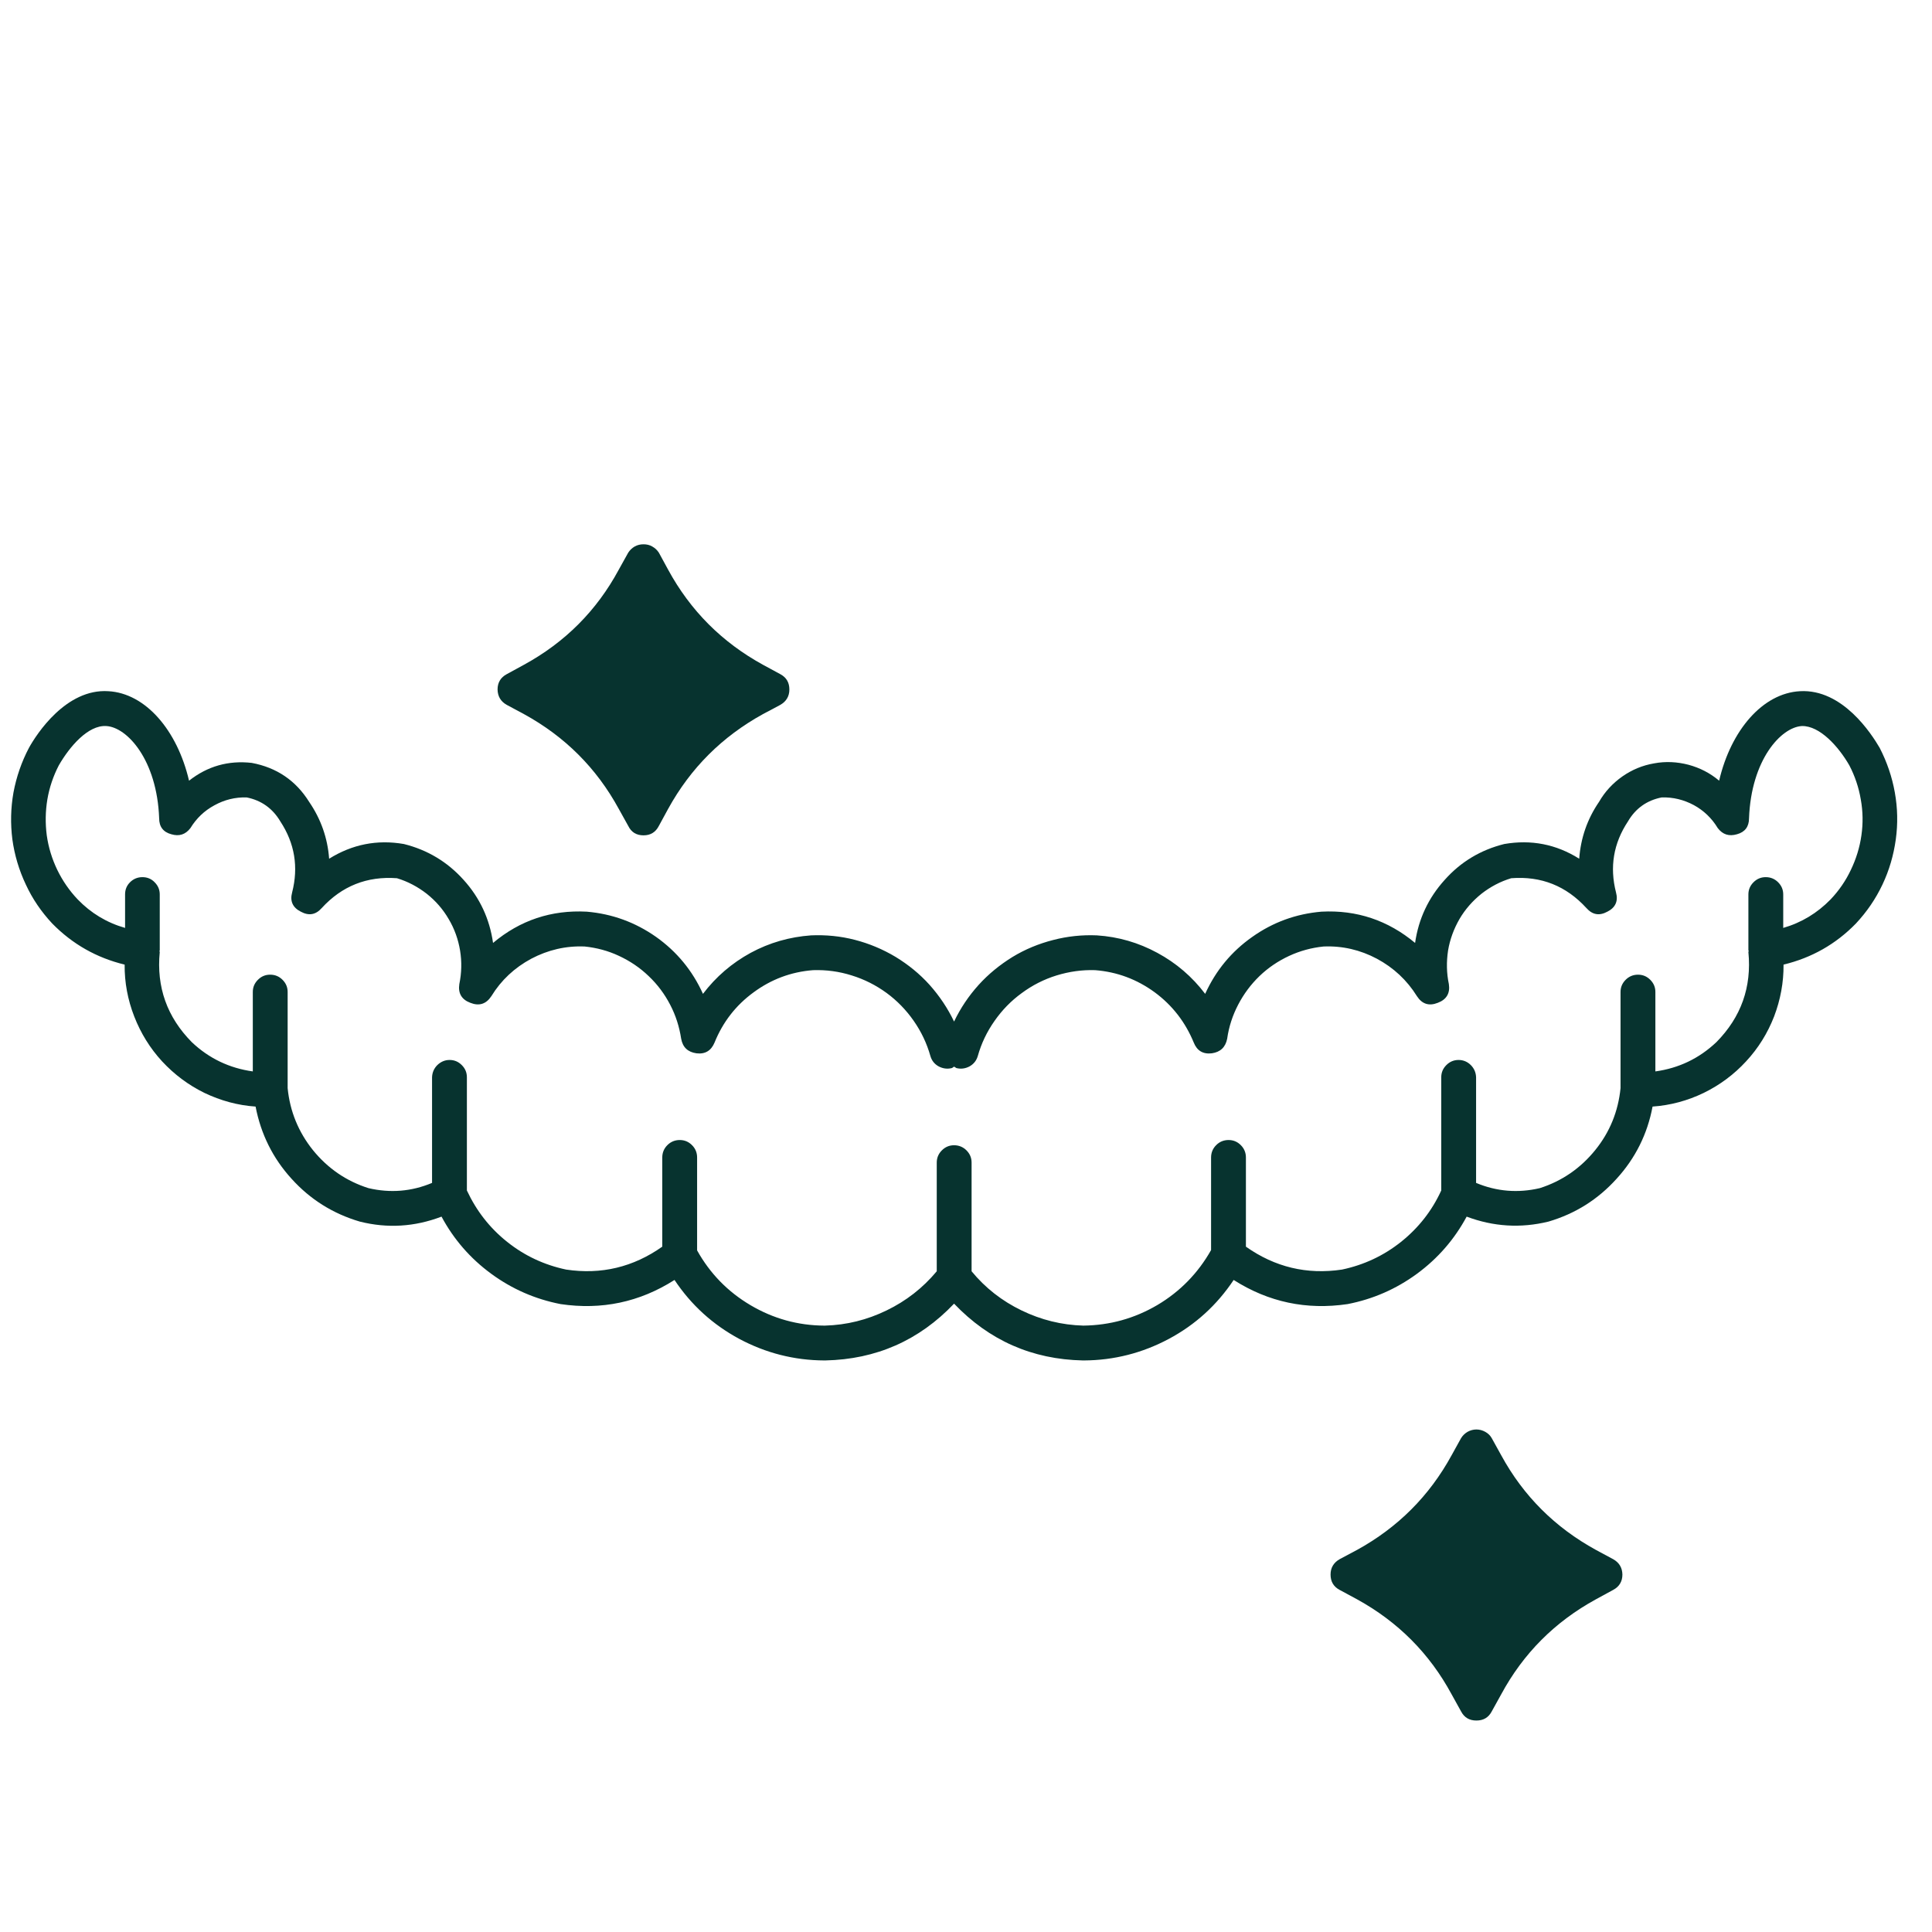
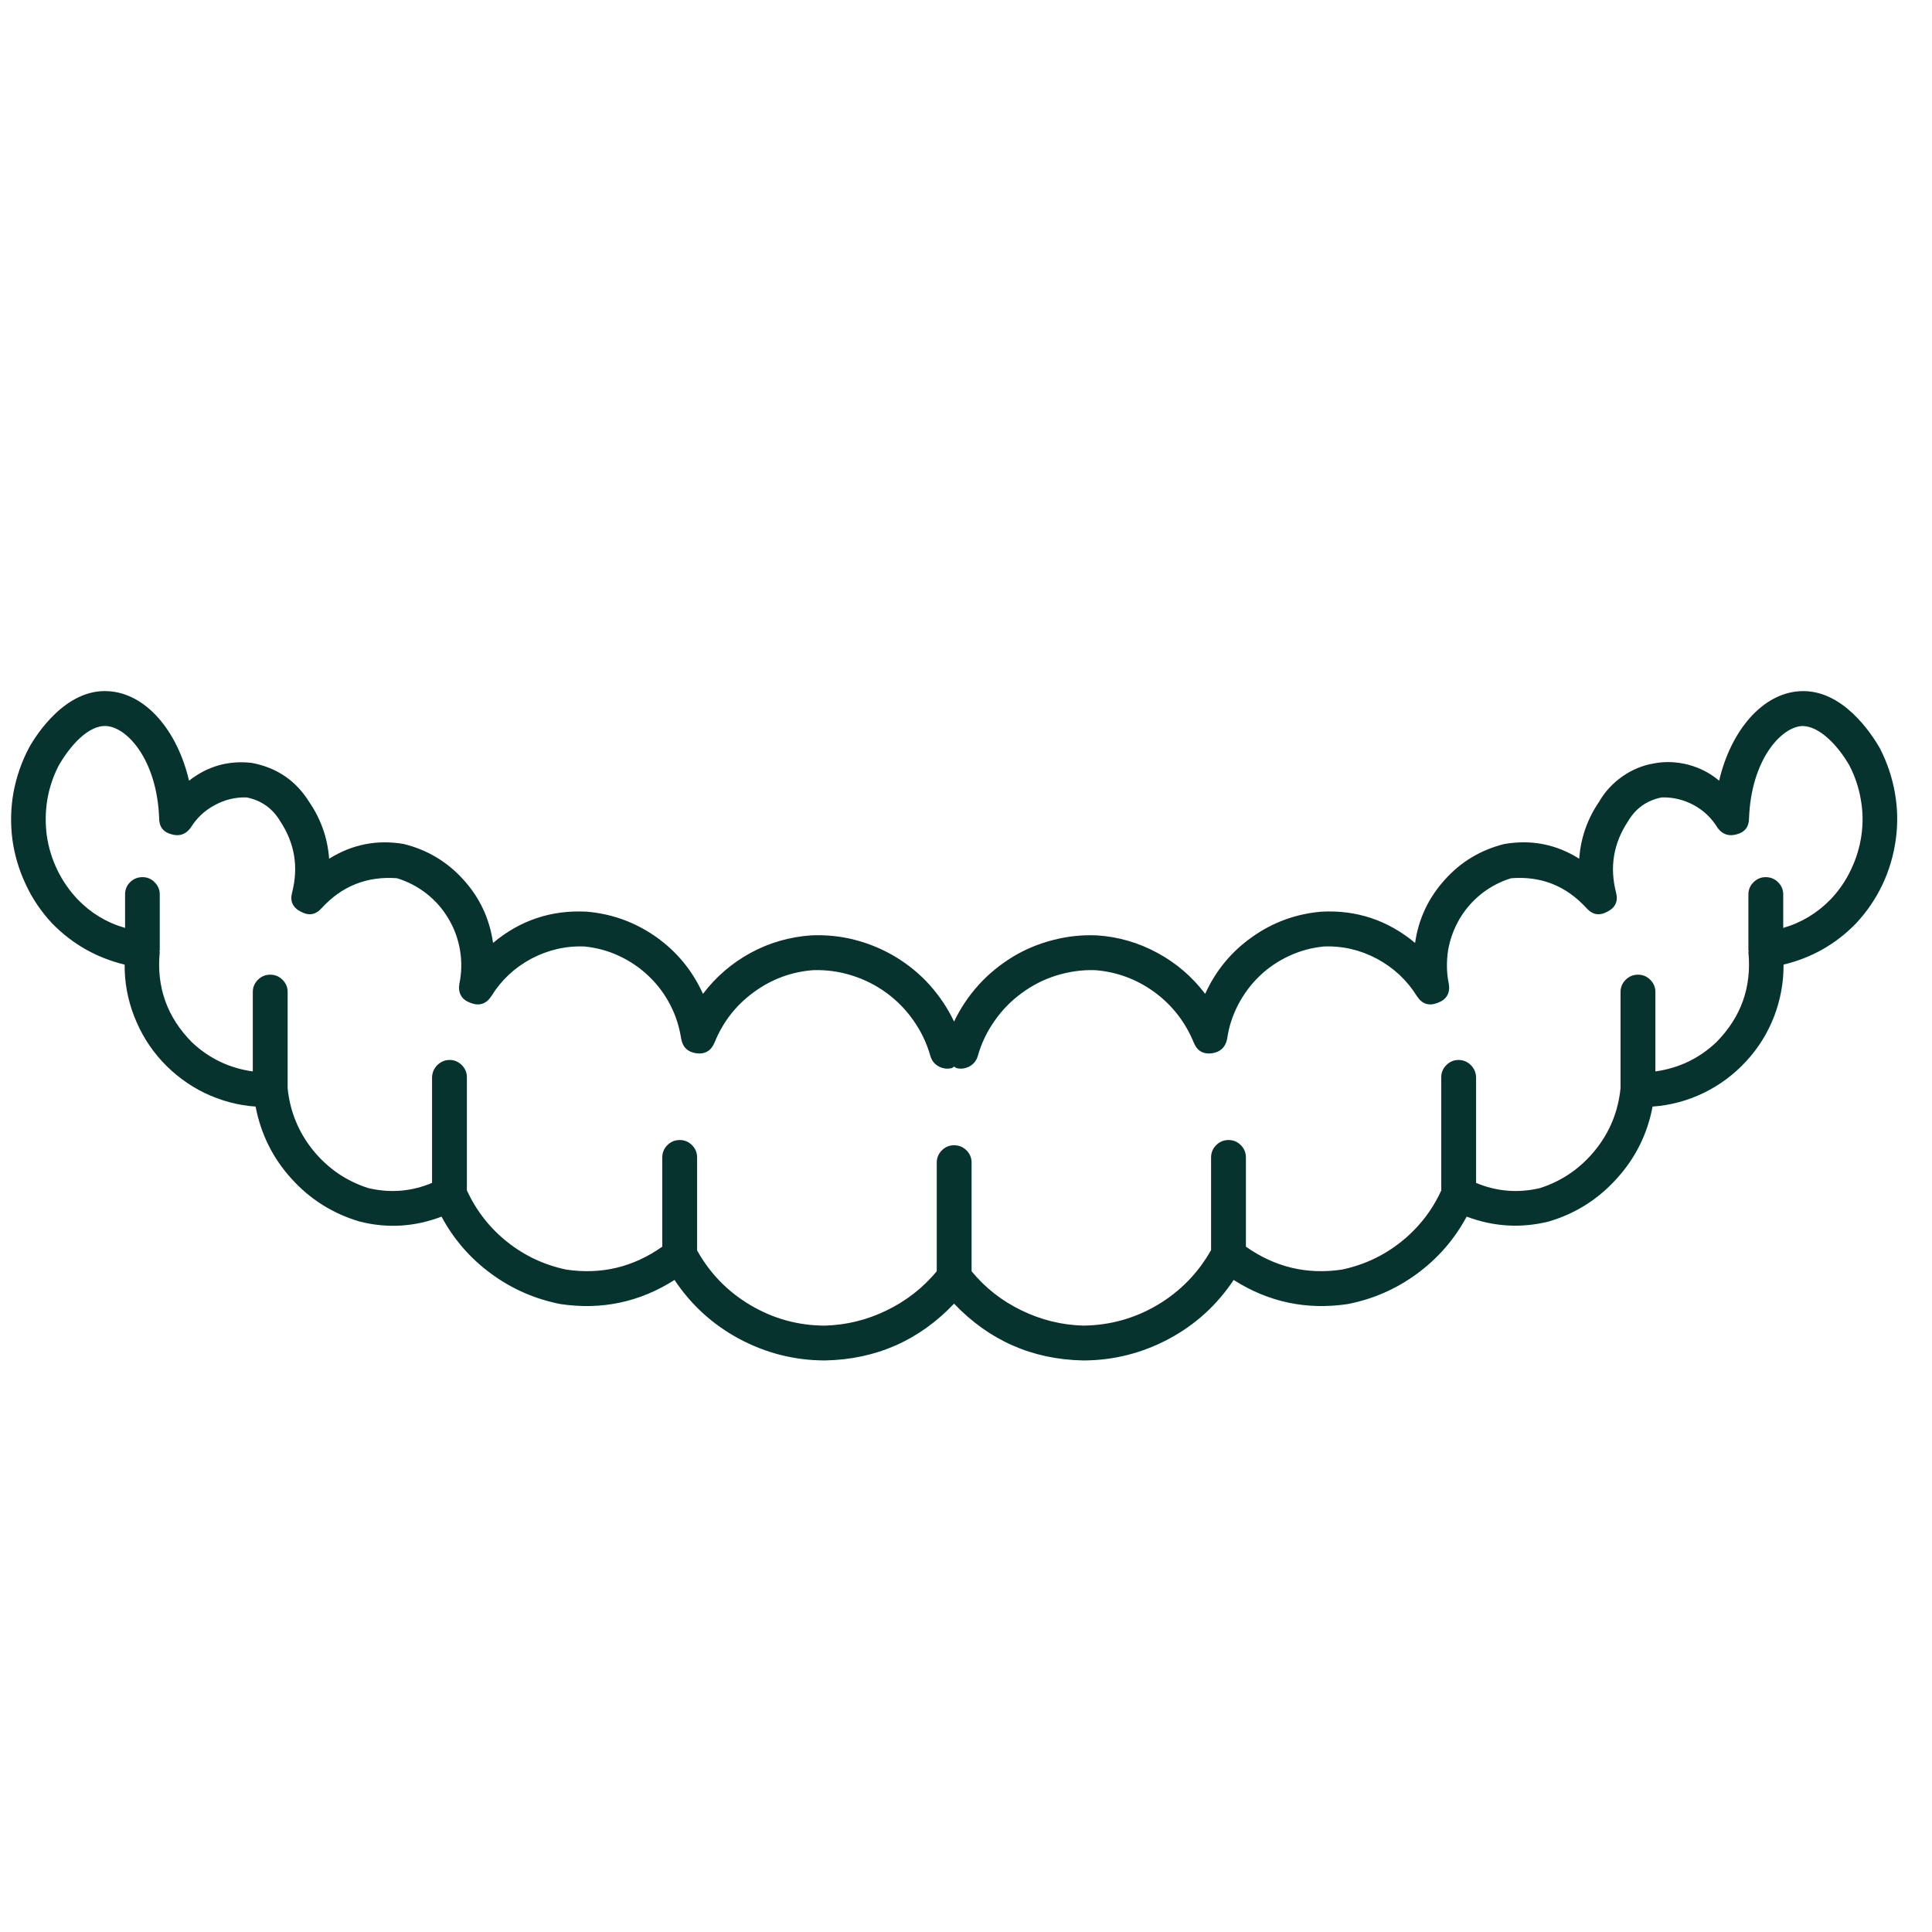
<svg xmlns="http://www.w3.org/2000/svg" width="65" viewBox="0 0 48.75 48.75" height="65" preserveAspectRatio="xMidYMid meet">
  <defs>
    <clipPath id="1db00c65db">
      <path d="M 12 13.641 L 20 13.641 L 20 22 L 12 22 Z M 12 13.641 " />
    </clipPath>
    <clipPath id="1442cbd660">
-       <path d="M 33 36 L 41 36 L 41 43.488 L 33 43.488 Z M 33 36 " />
-     </clipPath>
+       </clipPath>
  </defs>
  <g id="9021aebb20">
    <g clip-rule="nonzero" clip-path="url(#1db00c65db)">
-       <path style=" stroke:none;fill-rule:nonzero;fill:#07332f;fill-opacity:1;" d="M 13.223 18.02 C 14.254 18.586 15.051 19.379 15.613 20.41 L 15.852 20.84 C 15.93 21 16.059 21.078 16.238 21.078 C 16.414 21.078 16.543 21 16.625 20.84 L 16.859 20.41 C 17.426 19.379 18.223 18.586 19.25 18.02 L 19.691 17.785 C 19.84 17.699 19.918 17.57 19.918 17.398 C 19.918 17.223 19.844 17.094 19.691 17.012 L 19.25 16.773 C 18.219 16.207 17.422 15.41 16.859 14.375 L 16.625 13.945 C 16.582 13.879 16.527 13.828 16.457 13.789 C 16.391 13.75 16.316 13.734 16.238 13.734 C 16.16 13.734 16.086 13.75 16.016 13.789 C 15.949 13.828 15.895 13.879 15.852 13.945 L 15.613 14.375 C 15.055 15.41 14.258 16.207 13.223 16.773 L 12.785 17.012 C 12.633 17.094 12.555 17.223 12.555 17.398 C 12.559 17.57 12.633 17.699 12.785 17.785 Z M 13.223 18.02 " />
-     </g>
+       </g>
    <g clip-rule="nonzero" clip-path="url(#1442cbd660)">
-       <path style=" stroke:none;fill-rule:nonzero;fill:#07332f;fill-opacity:1;" d="M 34.242 40.355 C 35.273 40.922 36.07 41.719 36.629 42.754 L 36.867 43.184 C 36.949 43.34 37.078 43.414 37.254 43.414 C 37.43 43.414 37.559 43.34 37.641 43.184 L 37.879 42.754 C 38.438 41.719 39.234 40.922 40.27 40.355 L 40.707 40.117 C 40.859 40.035 40.938 39.906 40.938 39.73 C 40.934 39.559 40.859 39.43 40.707 39.344 L 40.27 39.109 C 39.238 38.543 38.441 37.75 37.879 36.719 L 37.641 36.289 C 37.602 36.219 37.547 36.168 37.477 36.129 C 37.406 36.09 37.332 36.07 37.254 36.07 C 37.176 36.07 37.102 36.09 37.031 36.129 C 36.965 36.168 36.91 36.219 36.867 36.289 L 36.629 36.719 C 36.066 37.75 35.27 38.543 34.242 39.109 L 33.801 39.344 C 33.652 39.43 33.574 39.559 33.574 39.73 C 33.574 39.906 33.648 40.035 33.801 40.117 Z M 34.242 40.355 " />
-     </g>
+       </g>
    <path style=" stroke:none;fill-rule:nonzero;fill:#07332f;fill-opacity:1;" d="M 10.191 21.297 C 9.516 21.18 8.887 21.305 8.305 21.668 C 8.266 21.145 8.098 20.668 7.801 20.234 C 7.465 19.695 6.98 19.367 6.352 19.25 C 5.762 19.184 5.238 19.332 4.77 19.699 C 4.473 18.426 3.672 17.492 2.734 17.441 C 1.668 17.371 0.922 18.523 0.73 18.871 C 0.543 19.227 0.414 19.602 0.34 19.996 C 0.27 20.391 0.262 20.785 0.312 21.18 C 0.367 21.578 0.48 21.957 0.652 22.32 C 0.82 22.684 1.043 23.008 1.316 23.301 C 1.828 23.824 2.438 24.168 3.145 24.34 C 3.141 24.789 3.223 25.227 3.387 25.648 C 3.551 26.07 3.785 26.449 4.09 26.781 C 4.398 27.113 4.754 27.379 5.16 27.578 C 5.57 27.773 5.996 27.891 6.449 27.922 C 6.582 28.613 6.883 29.223 7.355 29.742 C 7.828 30.266 8.402 30.625 9.078 30.824 C 9.777 31 10.465 30.957 11.141 30.699 C 11.449 31.273 11.867 31.754 12.395 32.141 C 12.922 32.527 13.504 32.781 14.145 32.906 C 15.18 33.059 16.137 32.859 17.02 32.297 C 17.441 32.93 17.988 33.426 18.656 33.785 C 19.324 34.141 20.039 34.324 20.797 34.328 L 20.824 34.328 C 22.105 34.301 23.191 33.824 24.074 32.895 C 24.961 33.824 26.043 34.301 27.324 34.328 L 27.352 34.328 C 28.109 34.324 28.824 34.141 29.492 33.785 C 30.164 33.426 30.707 32.93 31.129 32.297 C 32.012 32.859 32.969 33.059 34.004 32.906 C 34.645 32.781 35.227 32.527 35.754 32.141 C 36.281 31.754 36.699 31.273 37.008 30.699 C 37.684 30.953 38.371 30.996 39.074 30.824 C 39.75 30.625 40.32 30.266 40.793 29.742 C 41.266 29.223 41.57 28.613 41.699 27.922 C 42.152 27.891 42.582 27.773 42.988 27.578 C 43.395 27.379 43.754 27.113 44.059 26.781 C 44.367 26.449 44.602 26.07 44.766 25.648 C 44.926 25.227 45.008 24.789 45.004 24.34 C 45.715 24.168 46.324 23.824 46.832 23.301 C 47.105 23.008 47.328 22.684 47.5 22.32 C 47.672 21.957 47.781 21.578 47.836 21.184 C 47.891 20.785 47.883 20.391 47.812 19.996 C 47.742 19.602 47.613 19.227 47.43 18.871 C 47.227 18.523 46.496 17.379 45.418 17.441 C 44.477 17.492 43.676 18.426 43.379 19.699 C 43.152 19.508 42.895 19.375 42.605 19.297 C 42.32 19.223 42.031 19.207 41.738 19.262 C 41.445 19.312 41.18 19.422 40.934 19.594 C 40.691 19.766 40.496 19.977 40.348 20.234 C 40.051 20.668 39.887 21.145 39.848 21.668 C 39.266 21.301 38.633 21.18 37.957 21.297 C 37.363 21.445 36.859 21.746 36.453 22.203 C 36.043 22.656 35.793 23.188 35.707 23.793 C 35.023 23.223 34.234 22.957 33.344 23.004 C 32.703 23.059 32.121 23.27 31.598 23.641 C 31.07 24.012 30.676 24.492 30.41 25.078 C 30.082 24.645 29.68 24.301 29.203 24.043 C 28.727 23.785 28.219 23.637 27.676 23.602 C 27.305 23.586 26.934 23.625 26.574 23.719 C 26.211 23.812 25.867 23.953 25.547 24.148 C 25.23 24.344 24.941 24.578 24.691 24.855 C 24.441 25.133 24.234 25.441 24.074 25.777 C 23.914 25.441 23.707 25.133 23.457 24.852 C 23.207 24.574 22.918 24.34 22.598 24.145 C 22.277 23.953 21.934 23.809 21.57 23.715 C 21.207 23.621 20.84 23.586 20.465 23.602 C 19.926 23.641 19.418 23.785 18.941 24.043 C 18.469 24.301 18.066 24.645 17.738 25.078 C 17.473 24.492 17.078 24.012 16.555 23.641 C 16.027 23.27 15.445 23.059 14.805 23.004 C 13.914 22.957 13.125 23.219 12.441 23.793 C 12.355 23.188 12.109 22.656 11.699 22.203 C 11.289 21.746 10.785 21.445 10.191 21.297 Z M 14.754 23.883 C 15.055 23.914 15.348 23.992 15.621 24.121 C 15.898 24.25 16.148 24.418 16.367 24.629 C 16.59 24.84 16.77 25.082 16.91 25.352 C 17.051 25.621 17.141 25.906 17.188 26.211 C 17.227 26.426 17.355 26.547 17.574 26.578 C 17.793 26.605 17.945 26.512 18.031 26.305 C 18.238 25.793 18.566 25.367 19.016 25.039 C 19.461 24.711 19.961 24.523 20.516 24.48 C 20.848 24.469 21.172 24.512 21.492 24.613 C 21.809 24.711 22.102 24.859 22.371 25.055 C 22.637 25.25 22.867 25.488 23.055 25.758 C 23.246 26.031 23.387 26.328 23.477 26.648 C 23.512 26.766 23.582 26.852 23.688 26.91 C 23.797 26.965 23.906 26.98 24.023 26.949 C 24.039 26.938 24.059 26.922 24.074 26.914 C 24.094 26.922 24.109 26.938 24.129 26.949 C 24.242 26.98 24.355 26.965 24.461 26.91 C 24.566 26.852 24.637 26.766 24.672 26.648 C 24.762 26.328 24.902 26.035 25.094 25.762 C 25.285 25.488 25.512 25.254 25.781 25.059 C 26.051 24.859 26.344 24.711 26.66 24.613 C 26.977 24.516 27.301 24.469 27.633 24.48 C 28.188 24.523 28.688 24.711 29.137 25.039 C 29.582 25.367 29.91 25.793 30.121 26.305 C 30.203 26.512 30.355 26.605 30.578 26.578 C 30.793 26.547 30.922 26.426 30.965 26.211 C 31.008 25.906 31.102 25.621 31.242 25.352 C 31.383 25.082 31.562 24.84 31.781 24.629 C 32 24.418 32.25 24.25 32.527 24.121 C 32.805 23.992 33.094 23.914 33.398 23.883 C 33.875 23.863 34.324 23.969 34.742 24.191 C 35.164 24.418 35.5 24.73 35.754 25.137 C 35.883 25.336 36.059 25.391 36.277 25.305 C 36.5 25.223 36.594 25.062 36.559 24.832 C 36.5 24.551 36.496 24.27 36.539 23.984 C 36.586 23.703 36.684 23.438 36.828 23.188 C 36.973 22.941 37.16 22.73 37.383 22.551 C 37.609 22.375 37.859 22.242 38.133 22.16 C 38.891 22.102 39.52 22.355 40.031 22.914 C 40.184 23.086 40.359 23.113 40.559 23.004 C 40.762 22.902 40.836 22.738 40.777 22.52 C 40.613 21.879 40.711 21.281 41.078 20.727 C 41.27 20.398 41.555 20.195 41.93 20.121 C 42.219 20.113 42.488 20.18 42.742 20.316 C 42.992 20.453 43.195 20.648 43.344 20.895 C 43.469 21.059 43.629 21.109 43.828 21.051 C 44.031 20.996 44.133 20.859 44.133 20.648 C 44.188 19.172 44.941 18.348 45.469 18.32 C 45.918 18.312 46.391 18.836 46.664 19.312 C 46.805 19.582 46.902 19.871 46.953 20.172 C 47.008 20.473 47.012 20.777 46.969 21.078 C 46.926 21.383 46.836 21.672 46.703 21.949 C 46.574 22.223 46.402 22.473 46.191 22.695 C 45.855 23.039 45.457 23.281 44.996 23.414 L 44.996 22.57 C 44.996 22.449 44.953 22.348 44.867 22.262 C 44.781 22.176 44.676 22.133 44.555 22.133 C 44.434 22.133 44.332 22.176 44.246 22.262 C 44.16 22.348 44.117 22.449 44.117 22.57 L 44.117 23.977 C 44.117 23.988 44.125 23.988 44.125 23.996 C 44.125 24.004 44.117 24.012 44.117 24.023 C 44.203 24.906 43.934 25.664 43.309 26.297 C 42.875 26.707 42.363 26.953 41.77 27.035 L 41.77 25.031 C 41.77 24.91 41.727 24.809 41.641 24.723 C 41.555 24.637 41.453 24.594 41.332 24.594 C 41.211 24.594 41.105 24.637 41.02 24.723 C 40.934 24.809 40.891 24.91 40.891 25.031 L 40.891 27.457 C 40.832 28.043 40.621 28.566 40.25 29.023 C 39.879 29.48 39.414 29.801 38.855 29.98 C 38.305 30.109 37.766 30.066 37.246 29.848 L 37.246 27.184 C 37.242 27.066 37.199 26.961 37.113 26.875 C 37.031 26.793 36.926 26.746 36.805 26.746 C 36.684 26.746 36.582 26.789 36.496 26.875 C 36.41 26.961 36.367 27.062 36.367 27.184 L 36.367 30.039 C 36.133 30.551 35.793 30.984 35.352 31.336 C 34.91 31.688 34.414 31.918 33.863 32.035 C 32.977 32.168 32.168 31.973 31.438 31.457 L 31.438 29.207 C 31.438 29.086 31.395 28.98 31.309 28.895 C 31.223 28.809 31.121 28.766 31 28.766 C 30.879 28.766 30.773 28.809 30.688 28.895 C 30.602 28.98 30.559 29.086 30.559 29.207 L 30.559 31.543 C 30.23 32.125 29.777 32.59 29.203 32.93 C 28.625 33.27 28.004 33.441 27.336 33.449 C 26.789 33.434 26.27 33.305 25.777 33.066 C 25.285 32.828 24.863 32.5 24.516 32.078 L 24.516 29.336 C 24.516 29.215 24.473 29.113 24.387 29.027 C 24.301 28.941 24.195 28.898 24.074 28.898 C 23.953 28.898 23.852 28.941 23.766 29.027 C 23.68 29.113 23.637 29.215 23.637 29.336 L 23.637 32.078 C 23.285 32.5 22.863 32.828 22.371 33.066 C 21.879 33.305 21.363 33.434 20.816 33.449 L 20.797 33.449 C 20.133 33.445 19.512 33.273 18.938 32.934 C 18.363 32.594 17.914 32.133 17.59 31.551 L 17.59 29.207 C 17.59 29.086 17.547 28.98 17.461 28.895 C 17.375 28.809 17.273 28.766 17.152 28.766 C 17.031 28.766 16.926 28.809 16.84 28.895 C 16.754 28.98 16.711 29.086 16.711 29.207 L 16.711 31.457 C 15.98 31.973 15.172 32.168 14.285 32.035 C 13.734 31.918 13.238 31.688 12.797 31.336 C 12.355 30.984 12.02 30.551 11.781 30.039 L 11.781 27.184 C 11.781 27.062 11.738 26.961 11.652 26.875 C 11.566 26.789 11.465 26.746 11.344 26.746 C 11.223 26.746 11.121 26.793 11.035 26.875 C 10.949 26.961 10.906 27.066 10.902 27.184 L 10.902 29.848 C 10.383 30.066 9.848 30.109 9.297 29.98 C 8.734 29.801 8.27 29.48 7.898 29.023 C 7.531 28.566 7.316 28.043 7.258 27.457 L 7.258 25.031 C 7.258 24.91 7.215 24.809 7.129 24.723 C 7.043 24.637 6.941 24.594 6.816 24.594 C 6.695 24.594 6.594 24.637 6.508 24.723 C 6.422 24.809 6.379 24.91 6.379 25.031 L 6.379 27.035 C 5.789 26.953 5.273 26.707 4.84 26.297 C 4.215 25.664 3.945 24.906 4.031 24.023 C 4.031 24.012 4.023 24.004 4.023 23.996 C 4.023 23.988 4.031 23.988 4.031 23.977 L 4.031 22.57 C 4.031 22.449 3.988 22.348 3.902 22.262 C 3.82 22.176 3.715 22.133 3.594 22.133 C 3.473 22.133 3.367 22.176 3.281 22.262 C 3.195 22.348 3.156 22.449 3.156 22.57 L 3.156 23.414 C 2.691 23.281 2.293 23.039 1.961 22.695 C 1.75 22.473 1.578 22.223 1.445 21.949 C 1.312 21.672 1.223 21.383 1.18 21.078 C 1.141 20.777 1.145 20.473 1.195 20.172 C 1.246 19.871 1.344 19.582 1.484 19.312 C 1.758 18.836 2.223 18.293 2.68 18.32 C 3.207 18.348 3.961 19.172 4.016 20.648 C 4.016 20.859 4.117 20.996 4.324 21.051 C 4.52 21.109 4.68 21.059 4.805 20.895 C 4.957 20.648 5.156 20.457 5.41 20.32 C 5.664 20.18 5.934 20.113 6.223 20.121 C 6.594 20.195 6.879 20.398 7.074 20.727 C 7.438 21.281 7.535 21.879 7.371 22.52 C 7.312 22.738 7.387 22.902 7.59 23.004 C 7.789 23.113 7.965 23.086 8.117 22.914 C 8.629 22.355 9.262 22.105 10.016 22.16 C 10.289 22.242 10.539 22.375 10.766 22.551 C 10.992 22.73 11.176 22.941 11.32 23.188 C 11.469 23.438 11.562 23.703 11.609 23.984 C 11.656 24.27 11.648 24.551 11.59 24.832 C 11.555 25.062 11.648 25.223 11.871 25.305 C 12.09 25.391 12.266 25.336 12.398 25.137 C 12.648 24.73 12.984 24.418 13.406 24.191 C 13.828 23.969 14.277 23.863 14.754 23.883 Z M 14.754 23.883 " />
  </g>
</svg>